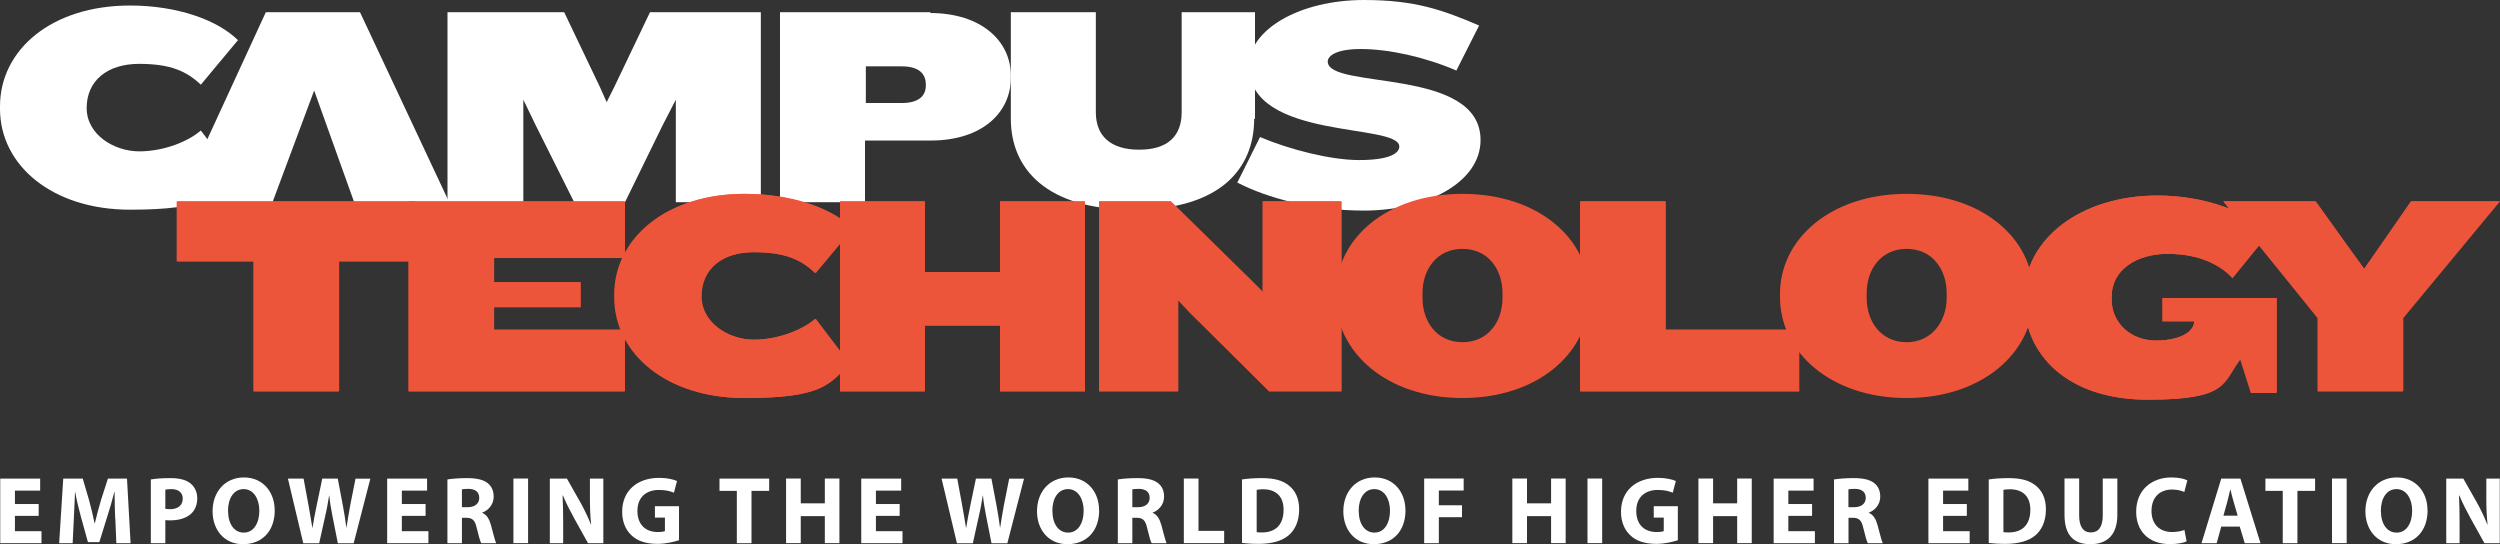
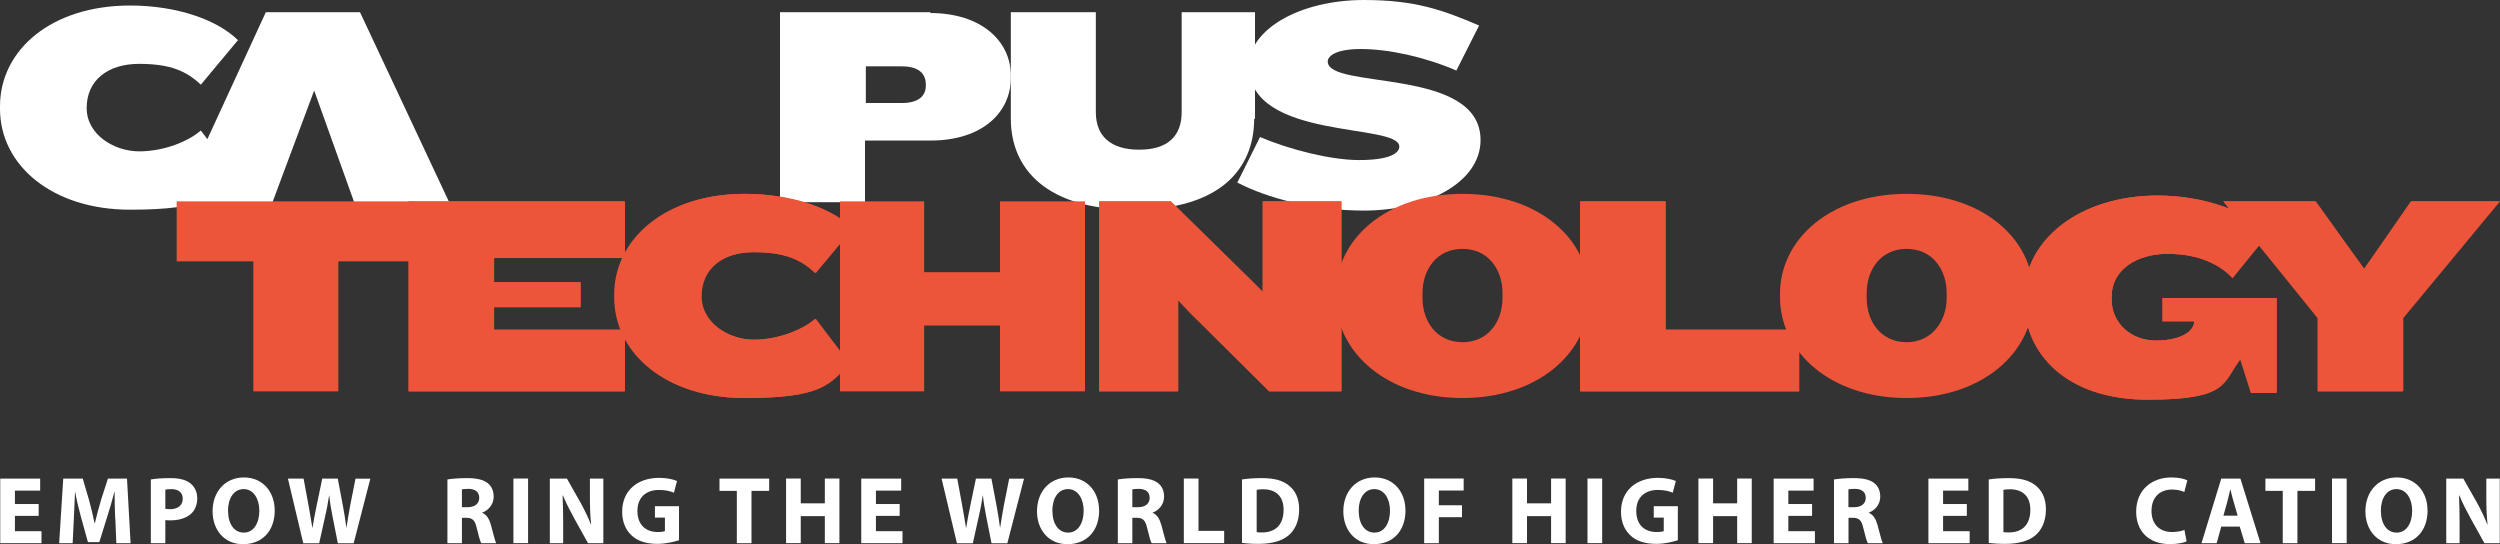
<svg xmlns="http://www.w3.org/2000/svg" id="Layer_1" data-name="Layer 1" viewBox="0 0 300 65.303">
  <rect x="0" y="0" width="300" height="65.303" fill="#333333" stroke="none" />
  <path d="M177.666,16.806c0-8.823-18.338-6.002-18.338-9.423,0-.72,1.103-1.501,3.946-1.501,3.424,0,7.718.96,11.49,2.581l2.727-5.402c-4.352-1.861-7.66-3.061-13.811-3.061-7.718,0-13.812,3.541-13.812,7.923,0,9.003,18.048,6.782,18.048,9.663,0,.78-1.103,1.621-4.817,1.621-3.424,0-8.357-1.26-11.896-2.761l-2.727,5.462c3.598,1.861,9.111,3.361,15.204,3.361,7.486,0,13.986-3.361,13.986-8.463" style="fill: #fff;" />
  <g>
    <path d="M4.64,61.903H1.79v1.84h3.19v1.44H.03v-7.75h4.79v1.44H1.79v1.61h2.85v1.43-.01Z" style="fill: #fff;" />
    <path d="M13.82,62.213c-.03-.93-.07-2.06-.07-3.19h-.03c-.24.99-.56,2.09-.86,3l-.94,3.03h-1.37l-.83-3c-.25-.91-.52-2.01-.7-3.03h-.02c-.05,1.05-.08,2.24-.14,3.21l-.14,2.95h-1.62l.49-7.75h2.34l.76,2.59c.24.9.48,1.86.66,2.77h.03c.22-.9.48-1.92.74-2.78l.83-2.58h2.29l.43,7.75h-1.71l-.12-2.97-.02 0Z" style="fill: #fff;" />
    <path d="M18.1,57.533c.54-.09,1.3-.16,2.37-.16s1.85.21,2.37.62c.5.39.83,1.04.83,1.79s-.25,1.4-.71,1.84c-.6.56-1.48.82-2.52.82-.23,0-.44-.01-.6-.03v2.77h-1.74s0-7.65,0-7.65ZM19.83,61.053c.15.03.33.05.59.05.93,0,1.51-.47,1.51-1.27,0-.71-.5-1.14-1.37-1.14-.36,0-.6.04-.72.07v2.29h-.01Z" style="fill: #fff;" />
    <path d="M32.97,61.223c0,2.54-1.54,4.08-3.81,4.08s-3.65-1.74-3.65-3.95c0-2.32,1.48-4.06,3.77-4.06s3.68,1.78,3.68,3.92l.01.01ZM27.37,61.323c0,1.52.71,2.59,1.89,2.59s1.86-1.13,1.86-2.63c0-1.39-.67-2.59-1.88-2.59s-1.88,1.13-1.88,2.63h.01Z" style="fill: #fff;" />
    <path d="M36.39,65.183l-1.84-7.75h1.88l.59,3.2c.17.92.33,1.92.46,2.7h.02c.13-.84.31-1.77.51-2.73l.66-3.17h1.86l.62,3.27c.17.91.3,1.74.41,2.6h.02c.12-.86.29-1.77.45-2.69l.63-3.17h1.78l-2,7.75h-1.9l-.66-3.34c-.15-.78-.28-1.51-.37-2.39h-.02c-.14.87-.26,1.61-.45,2.39l-.74,3.34h-1.92l.01-.01Z" style="fill: #fff;" />
-     <path d="M51.07,61.903h-2.85v1.84h3.19v1.44h-4.95v-7.75h4.79v1.44h-3.03v1.61h2.85v1.43-.01Z" style="fill: #fff;" />
    <path d="M53.69,57.533c.56-.09,1.4-.16,2.33-.16,1.15,0,1.96.17,2.51.61.46.37.71.91.71,1.62,0,.99-.7,1.67-1.37,1.91v.03c.54.22.84.74,1.04,1.45.24.87.48,1.89.63,2.19h-1.79c-.13-.22-.31-.85-.54-1.81-.21-.97-.54-1.23-1.25-1.24h-.53v3.05h-1.74s0-7.65 0-7.65ZM55.43,60.863h.69c.88,0,1.39-.44,1.39-1.12,0-.71-.48-1.07-1.29-1.08-.42,0-.67.03-.79.06,0,0,0,2.14 0,2.14Z" style="fill: #fff;" />
    <path d="M63.37,57.423v7.75h-1.76v-7.75s1.76,0,1.76 0Z" style="fill: #fff;" />
    <path d="M65.98,65.183v-7.75h2.05l1.61,2.84c.46.82.92,1.78,1.27,2.66h.03c-.12-1.02-.15-2.07-.15-3.23v-2.27h1.61v7.75h-1.84l-1.66-2.99c-.46-.83-.97-1.83-1.35-2.74h-.04c.05,1.04.07,2.13.07,3.39v2.34h-1.61l.01 0Z" style="fill: #fff;" />
    <path d="M81.49,64.823c-.54.18-1.56.44-2.59.44-1.42,0-2.44-.36-3.15-1.05-.71-.67-1.1-1.68-1.09-2.82.01-2.58,1.89-4.05,4.43-4.05,1,0,1.77.2,2.15.38l-.37,1.4c-.43-.18-.96-.33-1.81-.33-1.46,0-2.57.83-2.57,2.51s1,2.54,2.44,2.54c.4,0,.72-.05.86-.11v-1.62h-1.2v-1.37h2.89v4.08l.01-0Z" style="fill: #fff;" />
    <path d="M88.42,58.903h-2.08v-1.47h5.96v1.47h-2.12v6.28h-1.76s0-6.28 0-6.28Z" style="fill: #fff;" />
    <path d="M96.09,57.423v2.98h2.89v-2.98h1.75v7.75h-1.75v-3.24h-2.89v3.24h-1.76v-7.75s1.76,0,1.76 0Z" style="fill: #fff;" />
    <path d="M107.96,61.903h-2.85v1.84h3.19v1.44h-4.95v-7.75h4.79v1.44h-3.03v1.61h2.85v1.43l-0-.01Z" style="fill: #fff;" />
    <path d="M114.83,65.183l-1.84-7.75h1.88l.59,3.2c.17.92.33,1.92.46,2.7h.02c.13-.84.31-1.77.51-2.73l.66-3.17h1.86l.62,3.27c.17.91.3,1.74.41,2.6h.02c.12-.86.29-1.77.45-2.69l.63-3.17h1.78l-2,7.75h-1.9l-.66-3.34c-.15-.78-.28-1.51-.37-2.39h-.02c-.14.87-.26,1.61-.45,2.39l-.74,3.34h-1.92l.01-.01Z" style="fill: #fff;" />
    <path d="M131.9,61.223c0,2.54-1.54,4.08-3.81,4.08s-3.65-1.74-3.65-3.95c0-2.32,1.48-4.06,3.77-4.06s3.68,1.78,3.68,3.92l.01.01ZM126.29,61.323c0,1.52.71,2.59,1.89,2.59s1.86-1.13,1.86-2.63c0-1.39-.67-2.59-1.88-2.59s-1.88,1.13-1.88,2.63h.01Z" style="fill: #fff;" />
    <path d="M134.14,57.533c.56-.09,1.4-.16,2.33-.16,1.15,0,1.96.17,2.51.61.46.37.71.91.71,1.62,0,.99-.7,1.67-1.37,1.91v.03c.54.22.84.74,1.04,1.45.24.87.48,1.89.63,2.19h-1.79c-.13-.22-.31-.85-.54-1.81-.21-.97-.54-1.23-1.25-1.24h-.53v3.05h-1.74v-7.65l-0.0 0ZM135.88,60.863h.69c.88,0,1.39-.44,1.39-1.12,0-.71-.48-1.07-1.29-1.08-.42,0-.67.03-.79.06v2.14h-0Z" style="fill: #fff;" />
    <path d="M142.06,57.423h1.76v6.28h3.08v1.47h-4.84s0-7.75,0-7.75Z" style="fill: #fff;" />
    <path d="M149.04,57.533c.64-.1,1.48-.16,2.37-.16,1.47,0,2.43.26,3.18.83.81.6,1.31,1.55,1.31,2.92,0,1.48-.54,2.51-1.29,3.14-.82.68-2.06,1-3.58,1-.91,0-1.55-.06-1.99-.11v-7.62h0ZM150.8,63.853c.15.04.39.04.61.04,1.59.01,2.62-.86,2.62-2.72.01-1.61-.93-2.46-2.44-2.46-.39,0-.64.03-.79.07v5.07Z" style="fill: #fff;" />
    <path d="M168.66,61.223c0,2.54-1.54,4.08-3.81,4.08s-3.65-1.74-3.65-3.95c0-2.32,1.48-4.06,3.77-4.06s3.68,1.78,3.68,3.92l.01.01ZM163.05,61.323c0,1.52.71,2.59,1.89,2.59s1.86-1.13,1.86-2.63c0-1.39-.67-2.59-1.88-2.59s-1.88,1.13-1.88,2.63h.01Z" style="fill: #fff;" />
    <path d="M170.9,57.423h4.74v1.44h-2.98v1.77h2.78v1.43h-2.78v3.12h-1.76v-7.75l-0-.01Z" style="fill: #fff;" />
    <path d="M183.24,57.423v2.98h2.89v-2.98h1.75v7.75h-1.75v-3.24h-2.89v3.24h-1.76v-7.75s1.76,0,1.76 0Z" style="fill: #fff;" />
    <path d="M192.26,57.423v7.75h-1.76v-7.75s1.76,0,1.76 0Z" style="fill: #fff;" />
    <path d="M201.35,64.823c-.54.18-1.56.44-2.59.44-1.42,0-2.44-.36-3.15-1.05-.71-.67-1.1-1.68-1.09-2.82.01-2.58,1.89-4.05,4.43-4.05,1,0,1.77.2,2.15.38l-.37,1.4c-.43-.18-.96-.33-1.81-.33-1.46,0-2.57.83-2.57,2.51s1,2.54,2.44,2.54c.4,0,.72-.05.86-.11v-1.62h-1.2v-1.37h2.89v4.08l.01-0Z" style="fill: #fff;" />
    <path d="M205.57,57.423v2.98h2.89v-2.98h1.75v7.75h-1.75v-3.24h-2.89v3.24h-1.76v-7.75s1.76,0,1.76 0Z" style="fill: #fff;" />
    <path d="M217.45,61.903h-2.85v1.84h3.19v1.44h-4.95v-7.75h4.79v1.44h-3.03v1.61h2.85v1.43-.01Z" style="fill: #fff;" />
    <path d="M220.08,57.533c.56-.09,1.4-.16,2.33-.16,1.15,0,1.96.17,2.51.61.46.37.71.91.71,1.62,0,.99-.7,1.67-1.37,1.91v.03c.54.22.84.74,1.04,1.45.24.87.48,1.89.63,2.19h-1.79c-.13-.22-.31-.85-.54-1.81-.21-.97-.54-1.23-1.25-1.24h-.53v3.05h-1.74v-7.65l-0.0 0ZM221.81,60.863h.69c.88,0,1.39-.44,1.39-1.12,0-.71-.48-1.07-1.29-1.08-.42,0-.67.03-.79.06v2.14h-0Z" style="fill: #fff;" />
    <path d="M236.02,61.903h-2.85v1.84h3.19v1.44h-4.95v-7.75h4.79v1.44h-3.03v1.61h2.85v1.43-.01Z" style="fill: #fff;" />
    <path d="M238.65,57.533c.64-.1,1.48-.16,2.37-.16,1.47,0,2.43.26,3.18.83.81.6,1.31,1.55,1.31,2.92,0,1.48-.54,2.51-1.29,3.14-.82.68-2.06,1-3.58,1-.91,0-1.55-.06-1.99-.11v-7.62h0ZM240.41,63.853c.15.04.39.04.61.04,1.59.01,2.62-.86,2.62-2.72.01-1.61-.93-2.46-2.44-2.46-.39,0-.64.03-.79.07v5.07Z" style="fill: #fff;" />
-     <path d="M249.5,57.423v4.46c0,1.33.51,2.01,1.4,2.01s1.43-.64,1.43-2.01v-4.46h1.75v4.35c0,2.39-1.21,3.53-3.23,3.53s-3.11-1.08-3.11-3.56v-4.33h1.76l0.0.01Z" style="fill: #fff;" />
    <path d="M262.39,64.963c-.32.16-1.05.33-1.99.33-2.68,0-4.06-1.67-4.06-3.88,0-2.65,1.89-4.12,4.23-4.12.91,0,1.6.18,1.91.35l-.36,1.39c-.36-.15-.85-.29-1.47-.29-1.39,0-2.47.84-2.47,2.57,0,1.55.92,2.53,2.49,2.53.53,0,1.12-.11,1.46-.25l.26,1.37h-0Z" style="fill: #fff;" />
    <path d="M266.55,63.193l-.55,1.99h-1.82l2.37-7.75h2.3l2.41,7.75h-1.89l-.6-1.99h-2.22l0.0 0ZM268.52,61.883l-.48-1.65c-.14-.46-.28-1.04-.39-1.5h-.02c-.12.46-.23,1.05-.36,1.5l-.46,1.65h1.71Z" style="fill: #fff;" />
    <path d="M273.93,58.903h-2.08v-1.47h5.96v1.47h-2.12v6.28h-1.76v-6.28Z" style="fill: #fff;" />
    <path d="M281.6,57.423v7.75h-1.76v-7.75s1.76,0,1.76 0Z" style="fill: #fff;" />
    <path d="M291.31,61.223c0,2.54-1.54,4.08-3.81,4.08s-3.65-1.74-3.65-3.95c0-2.32,1.48-4.06,3.77-4.06s3.68,1.78,3.68,3.92l.01.01ZM285.71,61.323c0,1.52.71,2.59,1.89,2.59s1.86-1.13,1.86-2.63c0-1.39-.67-2.59-1.88-2.59s-1.88,1.13-1.88,2.63h.01Z" style="fill: #fff;" />
    <path d="M293.55,65.183v-7.75h2.05l1.61,2.84c.46.82.92,1.78,1.27,2.66h.03c-.12-1.02-.15-2.07-.15-3.23v-2.27h1.61v7.75h-1.84l-1.66-2.99c-.46-.83-.97-1.83-1.35-2.74h-.04c.05,1.04.07,2.13.07,3.39v2.34h-1.61l.01 0Z" style="fill: #fff;" />
  </g>
  <path d="M150.6,14.263V1.463h-8.8v12c0,2.8-1.6,4.5-5.1,4.5s-5.2-1.7-5.2-4.5V1.463h-10.2v12.8c0,6,4.3,10.9,14.7,10.9s14.5-4.9,14.5-10.9" style="fill: #fff;" />
  <path d="M111.7,1.463h-18.1v22.8h10.2v-7.4h7.9c6.2,0,9.6-3.4,9.6-7.5v-.3c0-4.1-3.5-7.5-9.7-7.5,0,0,.1-.1.1-.1ZM111.1,10.263c0,1.2-.8,2.1-2.9,2.1h-4.3v-4.4h4.3c2.1,0,2.9.9,2.9,2.2h0s0,.1,0,.1Z" style="fill: #fff;" />
-   <polygon points="91.3 24.263 91.3 1.463 78 1.463 73.7 10.463 72.8 12.263 72 10.463 67.7 1.463 53.7 1.463 53.7 24.263 62.8 24.263 62.8 11.963 64.3 15.063 68.9 24.263 75 24.263 79.5 15.063 81.1 11.963 81.1 24.263 91.3 24.263" style="fill: #fff;" />
  <path d="M28.6,4.863C26.1,2.363,21.2.663,15.6.663,6.2.663,0,5.963,0,12.763v.3c0,6.8,6.3,12.1,15.6,12.1s10.1-1.6,12.6-4.1l-4.1-5.4c-1.5,1.3-4.4,2.5-7.4,2.5s-6.3-2-6.3-5.2h0c0-3.3,2.5-5.3,6.3-5.3s5.7.9,7.4,2.5l4.5-5.4v.1Z" style="fill: #fff;" />
  <polygon points="43.2 1.463 31.9 1.463 21.4 24.263 32.7 24.263 37.7 10.863 42.5 24.263 53.9 24.263 43.2 1.463" style="fill: #fff;" />
  <g>
    <polygon points="300 24.163 289.4 24.163 283.7 32.263 277.9 24.163 266.8 24.163 278.2 38.163 278.2 46.963 288.4 46.963 288.4 38.163 300 24.163" style="fill: #ed553b;" />
    <path d="M273.2,46.963v-11.2h-13.7v2.8h3.8c0,1.2-1.6,2.3-4.6,2.3s-5.3-2.1-5.3-4.9v-.4c0-3.1,2.9-5.1,6.7-5.1s6.3,1.3,7.8,2.9l4.4-5.4c-2.5-2.5-7.7-4.5-13.4-4.5-9.3,0-16,5.3-16,12.1v.4c0,6.6,5.2,12,14.9,12,9.7,0,8.9-2,11.1-4.9l1.3,4.1h3v-.2l0.0 0Z" style="fill: #ed553b;" />
    <polygon points="215.9 46.963 215.9 39.563 199.9 39.563 199.9 24.163 189.7 24.163 189.7 46.963 215.9 46.963" style="fill: #ed553b;" />
    <polygon points="161 46.963 161 24.163 151.6 24.163 151.6 35.063 150 33.463 140.5 24.163 131.9 24.163 131.9 46.963 141.4 46.963 141.4 35.963 142.9 37.563 152.3 46.963 161 46.963" style="fill: #ed553b;" />
-     <polygon points="130.2 46.963 130.2 24.163 120 24.163 120 32.663 111 32.663 111 24.163 100.8 24.163 100.8 46.963 111 46.963 111 39.063 120 39.063 120 46.963 130.2 46.963" style="fill: #ed553b;" />
    <path d="M102.4,27.463c-2.5-2.5-7.4-4.2-13-4.2-9.3,0-15.6,5.3-15.6,12.1v.3c0,6.8,6.3,12.1,15.6,12.1s10.1-1.6,12.6-4.1l-4.1-5.4c-1.5,1.3-4.4,2.5-7.4,2.5s-6.3-2-6.3-5.2h0c0-3.3,2.5-5.3,6.3-5.3s5.7.9,7.4,2.5l4.5-5.4v.1Z" style="fill: #ed553b;" />
    <polygon points="75 46.963 75 39.563 59.3 39.563 59.3 36.863 69.7 36.863 69.7 33.863 59.3 33.863 59.3 30.963 75 30.963 75 24.163 49.1 24.163 49.1 46.963 75 46.963" style="fill: #ed553b;" />
-     <polygon points="49.8 31.363 49.8 24.163 21.3 24.163 21.3 31.363 30.5 31.363 30.5 46.963 40.7 46.963 40.7 31.363 49.8 31.363" style="fill: #ed553b;" />
    <g>
      <polygon points="299.9 24.163 289.3 24.163 283.7 32.263 277.8 24.163 266.8 24.163 278.1 38.163 278.1 46.963 288.3 46.963 288.3 38.163 299.9 24.163" style="fill: #ed553b;" />
      <path d="M273.2,46.963v-11.2h-13.7v2.8h3.8c0,1.2-1.6,2.3-4.6,2.3s-5.3-2.1-5.3-4.9v-.4c0-3.1,2.9-5.1,6.7-5.1s6.3,1.3,7.8,2.9l4.4-5.4c-2.5-2.5-7.7-4.5-13.4-4.5-9.3,0-16,5.3-16,12.1v.4c0,6.6,5.2,12,14.8,12,9.6,0,8.9-2,11.1-4.9l1.3,4.1h3l.1-.2 0.0 0Z" style="fill: #ed553b;" />
      <path d="M228.8,23.263c-9.1,0-15.2,5.4-15.2,12v.4c0,6.6,6.1,12.1,15.2,12.1s15.2-5.5,15.2-12.1v-.4c0-6.6-6.1-12-15.2-12ZM233.6,35.763c0,2.8-1.8,5.3-4.8,5.3h0c-3.1,0-4.8-2.5-4.8-5.3v-.6c0-2.8,1.7-5.3,4.8-5.3s0,0,0,0h0c3.1,0,4.8,2.5,4.8,5.3v.6Z" style="fill: #ed553b;" />
      <polygon points="215.9 46.963 215.9 39.563 199.8 39.563 199.8 24.163 189.6 24.163 189.6 46.963 215.9 46.963" style="fill: #ed553b;" />
      <polygon points="160.9 46.963 160.9 24.163 151.5 24.163 151.5 35.063 149.9 33.463 140.5 24.163 131.9 24.163 131.9 46.963 141.3 46.963 141.3 35.963 142.8 37.563 152.3 46.963 160.9 46.963" style="fill: #ed553b;" />
      <polygon points="130.2 46.963 130.2 24.163 120 24.163 120 32.663 110.9 32.663 110.9 24.163 100.8 24.163 100.8 46.963 110.9 46.963 110.9 39.063 120 39.063 120 46.963 130.2 46.963" style="fill: #ed553b;" />
      <path d="M102.3,27.463c-2.5-2.5-7.4-4.2-13-4.2-9.3,0-15.6,5.3-15.6,12.1v.3c0,6.8,6.3,12.1,15.6,12.1s10.1-1.6,12.6-4.1l-4.1-5.4c-1.5,1.3-4.4,2.5-7.4,2.5s-6.3-2-6.3-5.2h0c0-3.3,2.5-5.3,6.3-5.3s5.7.9,7.4,2.5l4.5-5.4v.1Z" style="fill: #ed553b;" />
      <polygon points="74.9 46.963 74.9 39.563 59.2 39.563 59.2 36.863 69.6 36.863 69.6 33.863 59.2 33.863 59.2 30.963 74.9 30.963 74.9 24.163 49 24.163 49 46.963 74.9 46.963" style="fill: #ed553b;" />
      <polygon points="49.7 31.363 49.7 24.163 21.2 24.163 21.2 31.363 30.4 31.363 30.4 46.963 40.6 46.963 40.6 31.363 49.7 31.363" style="fill: #ed553b;" />
      <path d="M175.5,23.263c-9.1,0-15.2,5.4-15.2,12v.4c0,6.6,6.1,12.1,15.2,12.1s15.2-5.5,15.2-12.1v-.4c0-6.6-6.1-12-15.2-12ZM180.3,35.763c0,2.8-1.7,5.3-4.8,5.3h0c-3.1,0-4.8-2.5-4.8-5.3v-.6c0-2.8,1.7-5.3,4.8-5.3s0,0,0,0h0c3.1,0,4.8,2.5,4.8,5.3v.6Z" style="fill: #ed553b;" />
    </g>
  </g>
</svg>